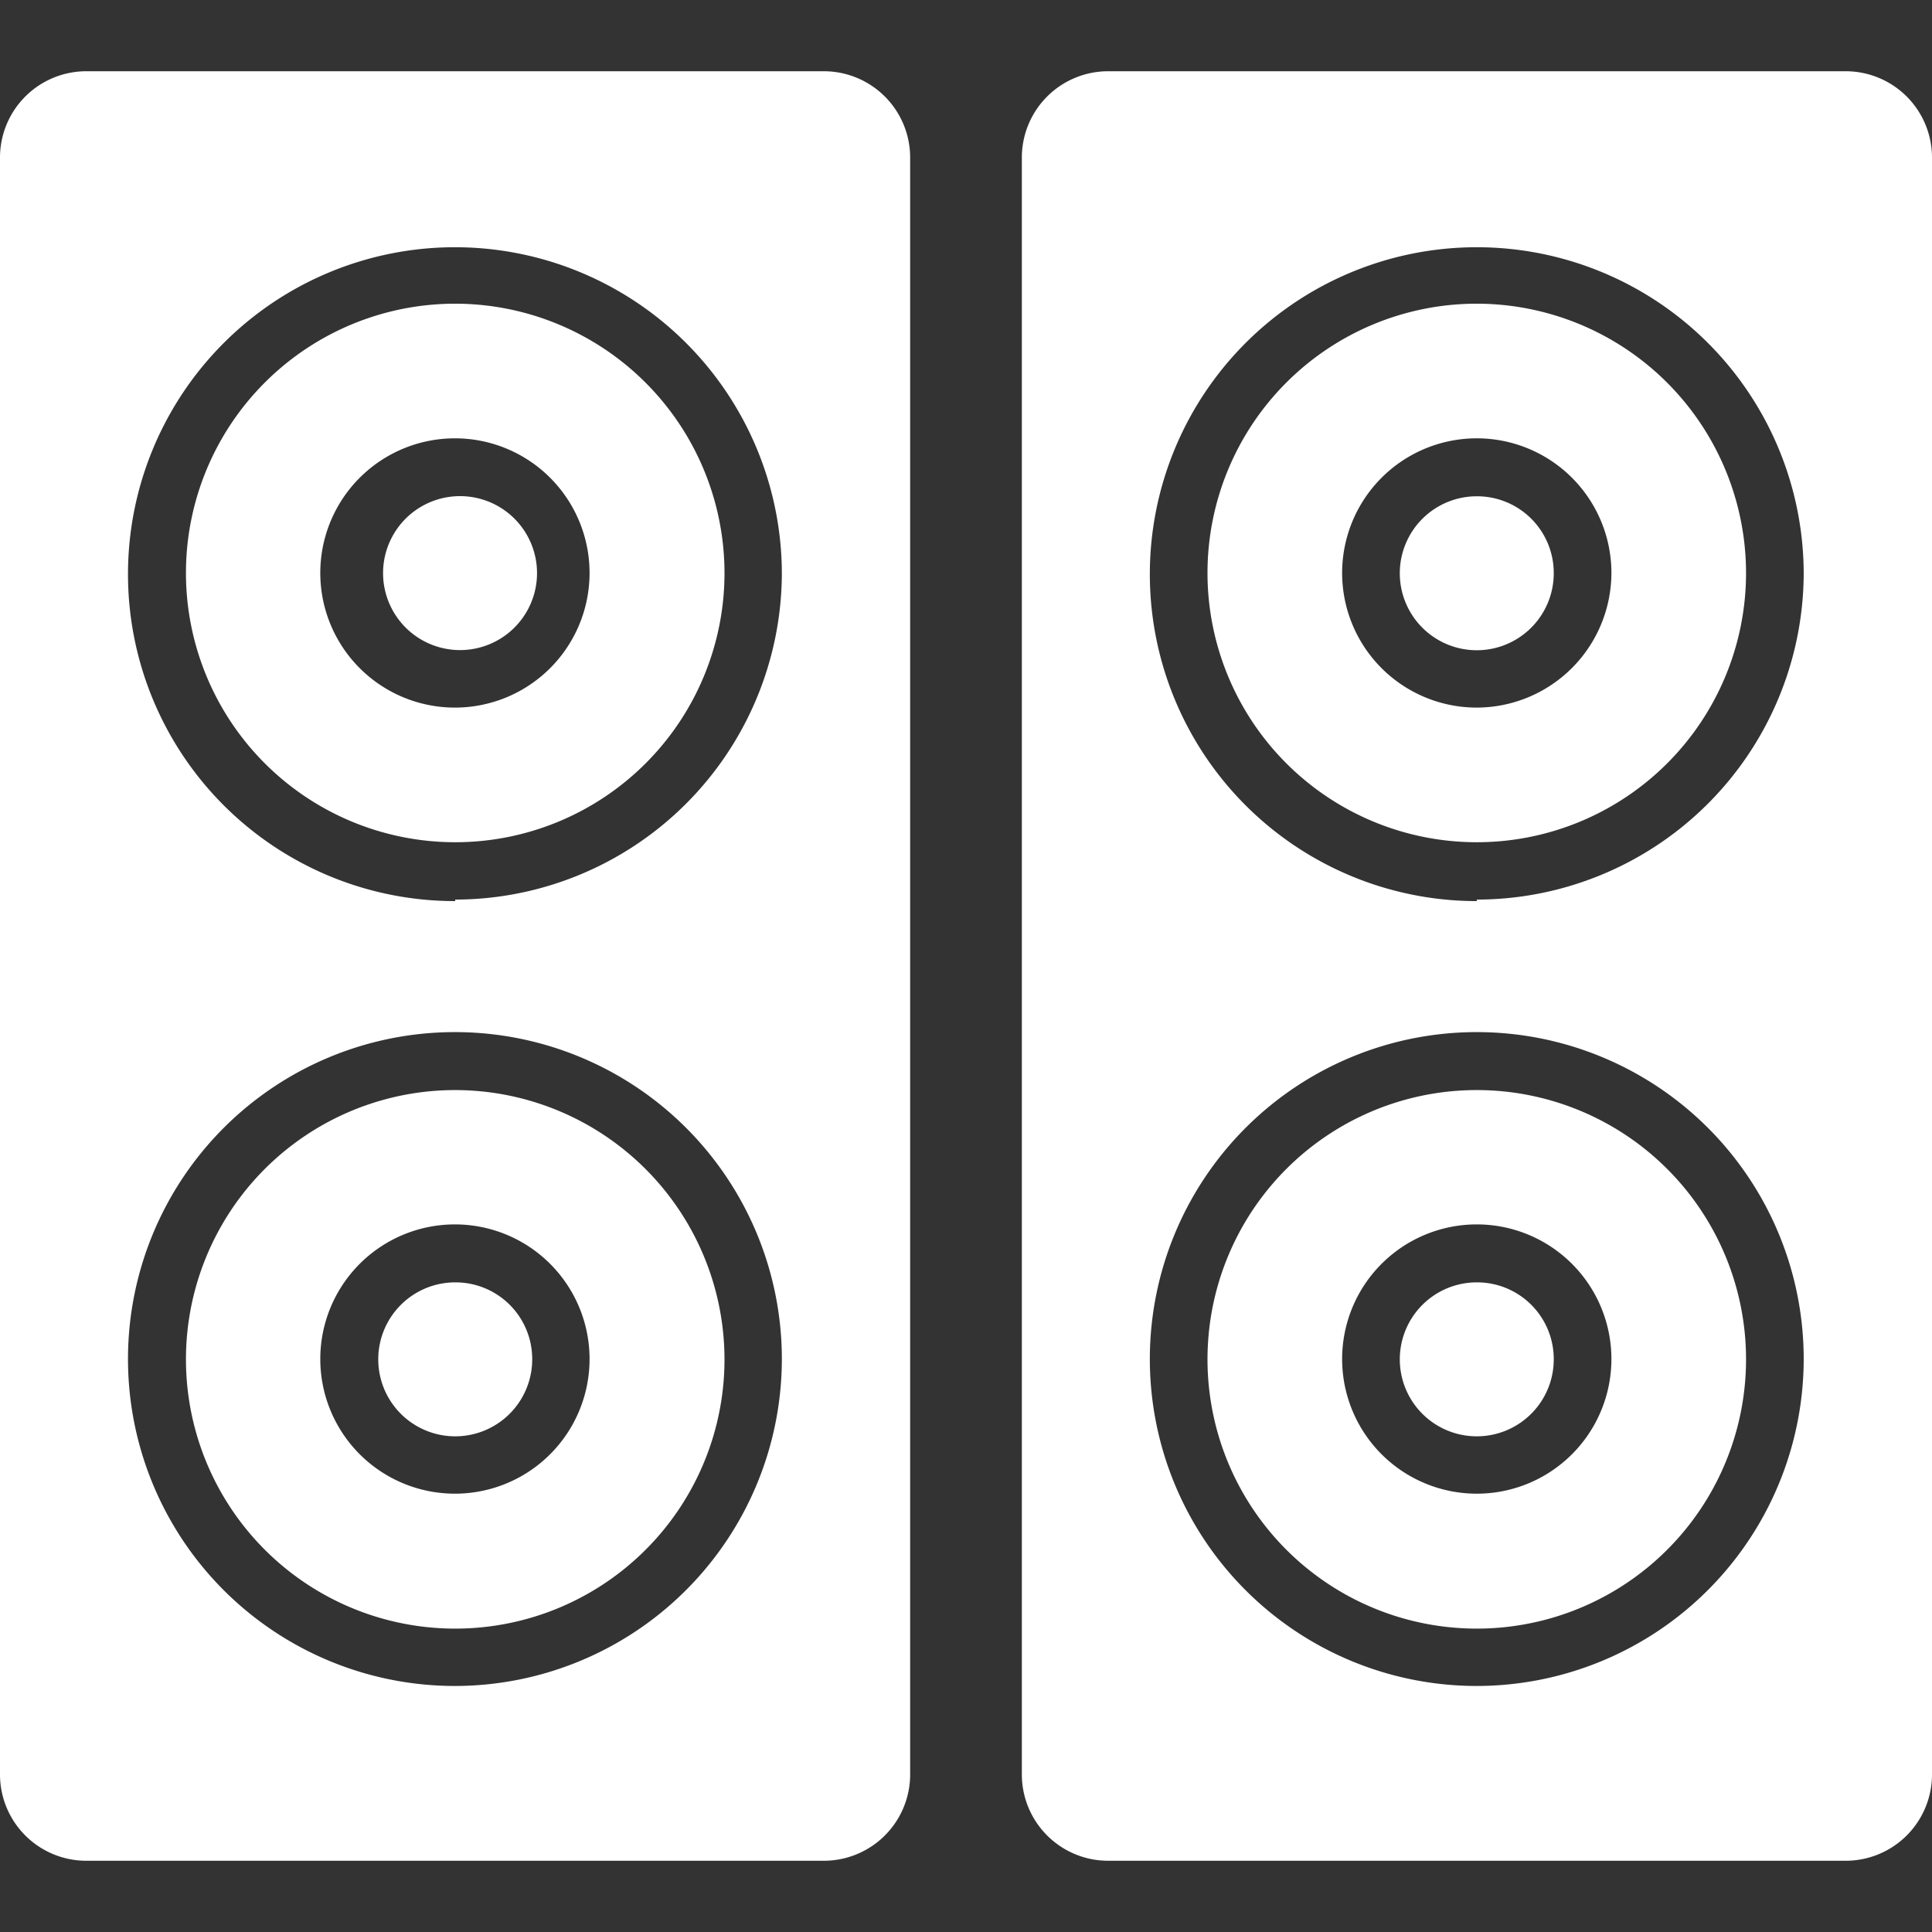
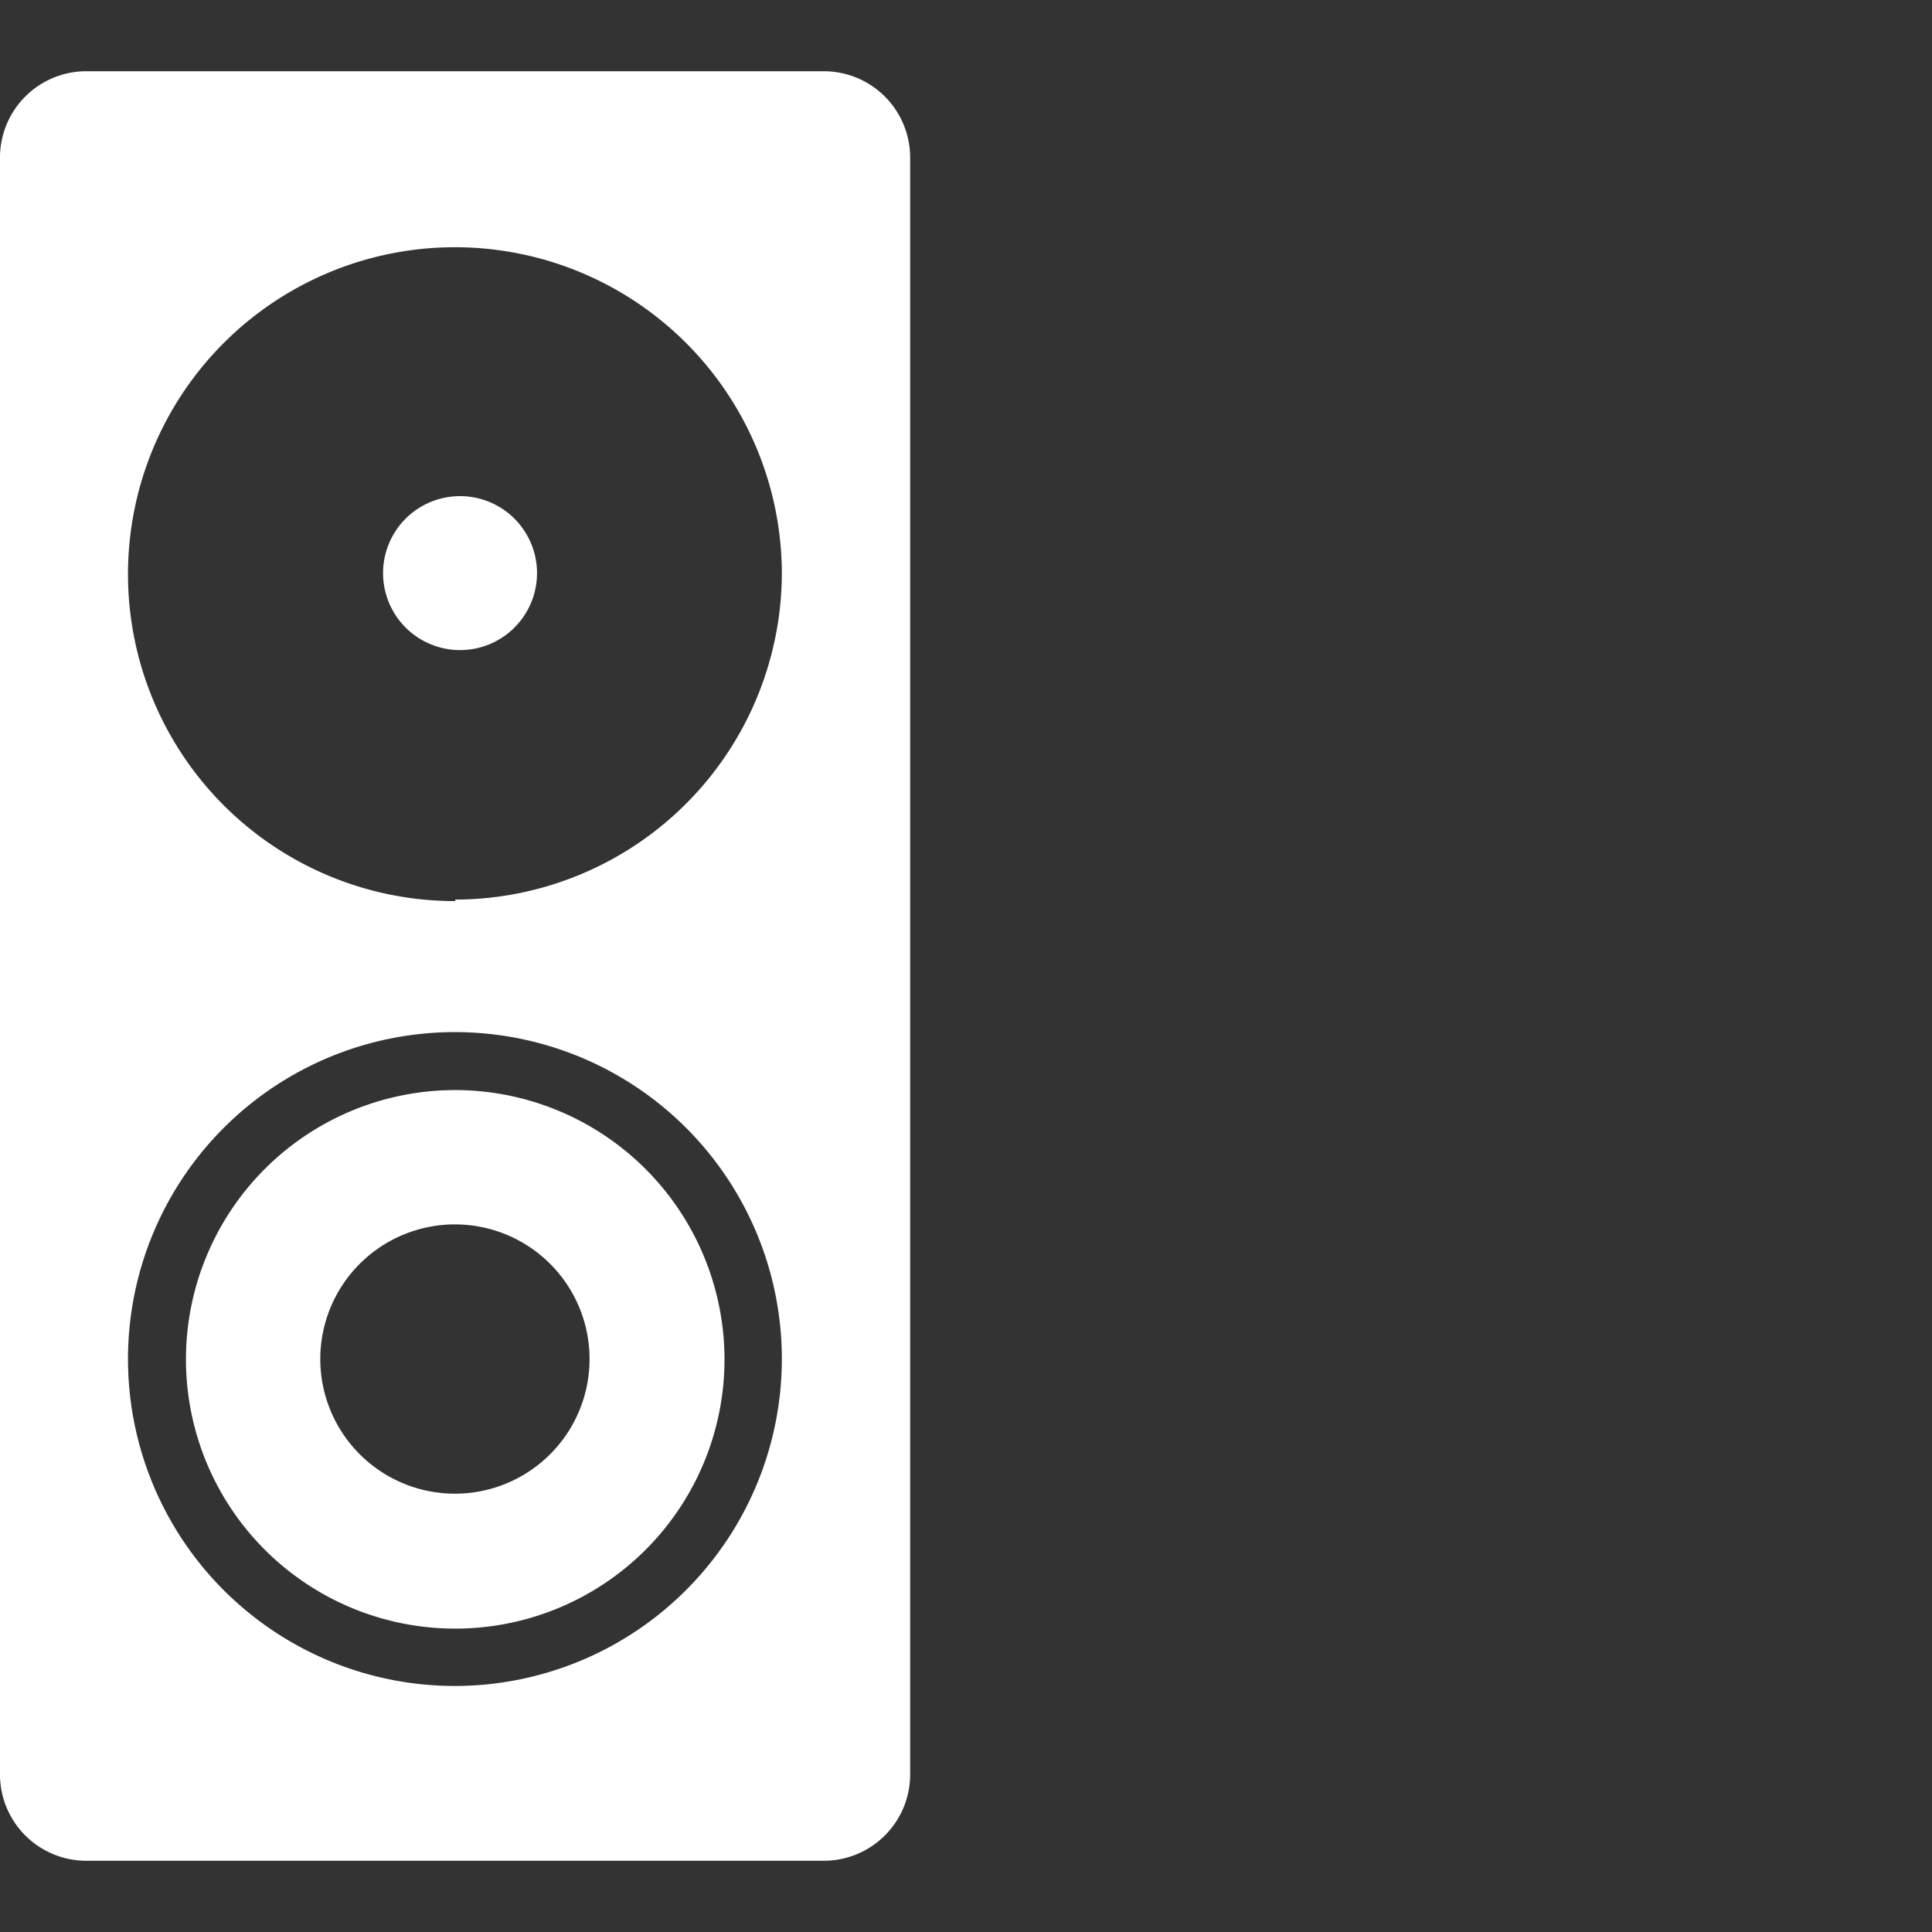
<svg xmlns="http://www.w3.org/2000/svg" version="1.1" width="512" height="512" x="0" y="0" viewBox="0 0 64 64" style="enable-background:new 0 0 512 512" xml:space="preserve" class="">
  <rect x="0" y="0" width="64" height="64" fill="#333333" stroke="none" />
  <g>
    <path d="M27.3 2.36H2.85A2.86 2.86 0 0 0 0 5.22v53.56a2.86 2.86 0 0 0 2.85 2.86H27.3a2.86 2.86 0 0 0 2.85-2.86V5.22a2.86 2.86 0 0 0-2.85-2.86ZM15.08 55.85A10.83 10.83 0 1 1 25.9 45a10.84 10.84 0 0 1-10.82 10.85Zm0-26A10.83 10.83 0 1 1 25.9 19a10.84 10.84 0 0 1-10.82 10.8Z" fill="#ffffff" opacity="1" data-original="#000000" class="" />
-     <path d="M15.08 10.06A8.92 8.92 0 1 0 24 19a8.93 8.93 0 0 0-8.92-8.94Zm0 13.38A4.46 4.46 0 1 1 19.53 19a4.46 4.46 0 0 1-4.45 4.44Z" fill="#ffffff" opacity="1" data-original="#000000" class="" />
    <path d="M15.08 16.44a2.55 2.55 0 0 0 0 5.09 2.55 2.55 0 1 0 0-5.09ZM15.08 36.11A8.92 8.92 0 1 0 24 45a8.93 8.93 0 0 0-8.92-8.89Zm0 13.37A4.46 4.46 0 1 1 19.53 45a4.46 4.46 0 0 1-4.45 4.48Z" fill="#ffffff" opacity="1" data-original="#000000" class="" />
-     <path d="M15.08 42.48A2.55 2.55 0 1 0 17.63 45a2.54 2.54 0 0 0-2.55-2.52ZM61.15 2.36H36.7a2.86 2.86 0 0 0-2.85 2.86v53.56a2.86 2.86 0 0 0 2.85 2.86h24.45A2.86 2.86 0 0 0 64 58.78V5.22a2.86 2.86 0 0 0-2.85-2.86ZM48.92 55.85A10.83 10.83 0 1 1 59.75 45a10.84 10.84 0 0 1-10.83 10.85Zm0-26A10.83 10.83 0 1 1 59.75 19a10.84 10.84 0 0 1-10.83 10.8Z" fill="#ffffff" opacity="1" data-original="#000000" class="" />
-     <path d="M48.92 10.06A8.92 8.92 0 1 0 57.84 19a8.93 8.93 0 0 0-8.92-8.94Zm0 13.38A4.46 4.46 0 1 1 53.38 19a4.47 4.47 0 0 1-4.46 4.44Z" fill="#ffffff" opacity="1" data-original="#000000" class="" />
-     <path d="M48.92 16.44A2.55 2.55 0 1 0 51.47 19a2.54 2.54 0 0 0-2.55-2.56ZM48.92 36.11A8.92 8.92 0 1 0 57.84 45a8.92 8.92 0 0 0-8.92-8.89Zm0 13.37A4.46 4.46 0 1 1 53.38 45a4.46 4.46 0 0 1-4.46 4.48Z" fill="#ffffff" opacity="1" data-original="#000000" class="" />
-     <path d="M48.92 42.48A2.55 2.55 0 1 0 51.47 45a2.54 2.54 0 0 0-2.55-2.52Z" fill="#ffffff" opacity="1" data-original="#000000" class="" />
  </g>
</svg>